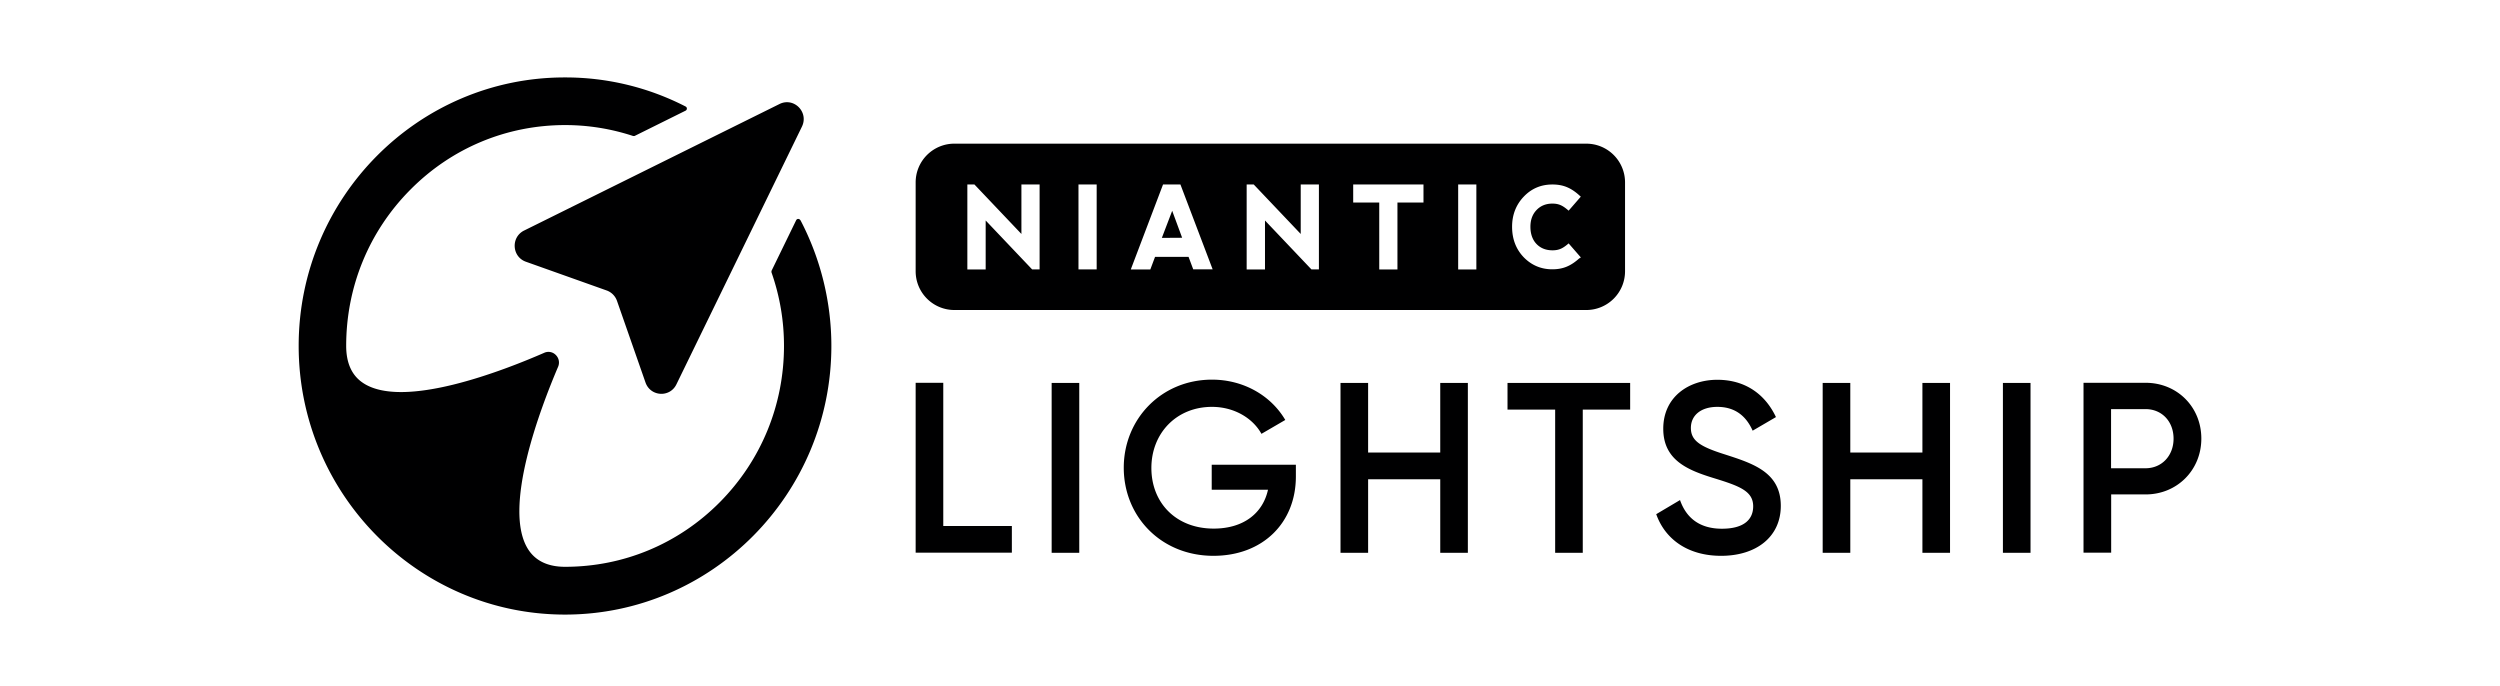
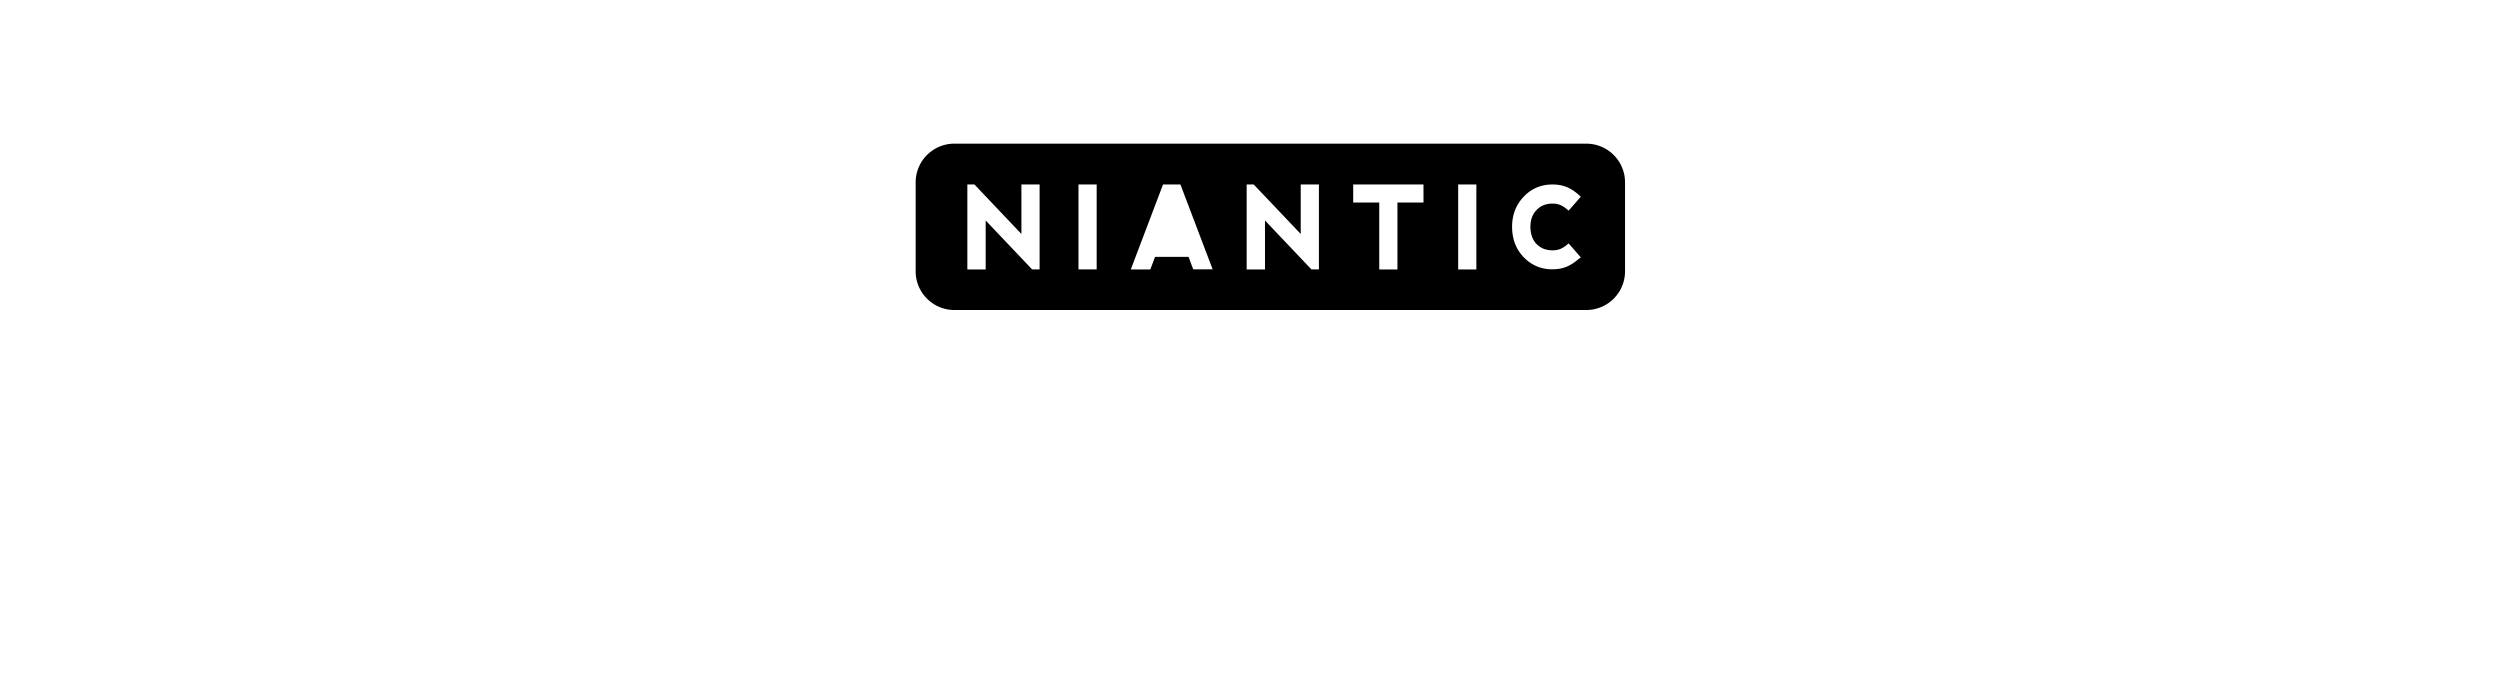
<svg xmlns="http://www.w3.org/2000/svg" width="226" height="62" fill="none">
-   <path d="M91.472 47.548v2.414h-8.697V34.604h2.497v12.944H91.472Zm6.093-12.932v15.358h-2.496V34.616h2.496Zm19.582 8.46c0 4.188-2.993 7.17-7.454 7.17-4.733 0-8.105-3.55-8.105-7.963s3.408-7.963 7.975-7.963c2.887 0 5.348 1.468 6.626 3.645l-2.154 1.254c-.781-1.42-2.473-2.438-4.472-2.438-3.219 0-5.478 2.39-5.478 5.526 0 3.135 2.212 5.478 5.632 5.478 2.756 0 4.46-1.443 4.91-3.514h-5.088v-2.26h7.608v1.065Zm15.547-8.46v15.358h-2.496v-6.65h-6.52v6.65h-2.496V34.616h2.496v6.295h6.52v-6.295h2.496Zm14.672 2.414h-4.284v12.944h-2.496V37.03h-4.307v-2.414h11.087v2.414Zm2.354 9.453 2.154-1.277c.544 1.561 1.715 2.59 3.786 2.59 2.07 0 2.828-.898 2.828-2.022 0-1.361-1.195-1.822-3.455-2.52-2.367-.722-4.674-1.598-4.674-4.497 0-2.898 2.331-4.425 4.887-4.425 2.555 0 4.342 1.337 5.3 3.372l-2.106 1.23c-.544-1.23-1.502-2.153-3.194-2.153-1.456 0-2.39.746-2.39 1.905 0 1.16.852 1.692 3.064 2.39 2.52.817 5.064 1.598 5.064 4.65 0 2.804-2.212 4.52-5.395 4.52-2.994 0-5.064-1.49-5.869-3.774v.011Zm26.563-11.867v15.358h-2.497v-6.65h-6.519v6.65h-2.497V34.616h2.497v6.295h6.519v-6.295h2.497Zm7.276 0v15.358h-2.496V34.616h2.496ZM199 39.656c0 2.828-2.18 5.04-5.04 5.04h-3.11v5.266h-2.5V34.604h5.61c2.86 0 5.04 2.19 5.04 5.04v.013Zm-2.51 0c0-1.561-1.06-2.673-2.54-2.673h-3.11v5.348h3.11c1.48 0 2.54-1.136 2.54-2.675ZM72.494 11.449 61.147 34.746c-.592 1.218-2.343 1.112-2.793-.166l-2.579-7.383a1.537 1.537 0 0 0-.923-.935L47.54 23.66c-1.266-.45-1.372-2.212-.166-2.816L70.47 9.402c1.302-.639 2.662.734 2.024 2.047Zm-.142 8.46a.227.227 0 0 0-.19-.119.21.21 0 0 0-.189.119l-2.224 4.567s-.024.106 0 .165a19.997 19.997 0 0 1 1.124 6.626c0 5.336-2.059 10.353-5.798 14.128-3.739 3.774-8.708 5.844-13.997 5.844-1.526 0-2.639-.52-3.313-1.55-2.39-3.667 1.088-12.778 2.686-16.529a.962.962 0 0 0-.201-1.064.924.924 0 0 0-1.053-.202c-3.716 1.621-12.731 5.135-16.364 2.733-1.029-.674-1.538-1.81-1.538-3.36 0-5.336 2.059-10.353 5.798-14.115 3.738-3.775 8.708-5.845 13.997-5.845 2.082 0 4.141.331 6.129.982a.335.335 0 0 0 .153 0l4.603-2.284a.21.21 0 0 0 0-.378A23.715 23.715 0 0 0 51.09 7C37.803 6.976 27 17.873 27 31.267s10.803 24.291 24.078 24.291c13.275 0 24.078-10.897 24.078-24.29 0-3.953-.97-7.88-2.793-11.36h-.011ZM105.031 21.505l1.834-.012-.899-2.437-.935 2.449Z" fill="#000001" />
  <path d="M143.402 12.986H86.278a3.502 3.502 0 0 0-3.503 3.503v8.033a3.502 3.502 0 0 0 3.503 3.503h57.124a3.502 3.502 0 0 0 3.502-3.503V16.49a3.501 3.501 0 0 0-3.502-3.503Zm-49.41 11.37h-.686l-4.201-4.424v4.425h-1.656v-7.68h.639l.035.036 4.213 4.437v-4.472h1.644v7.679h.012Zm5.147 0h-1.645v-7.678h1.645v7.679Zm8.732 0-.426-1.135h-3.029l-.426 1.136h-1.763l.059-.166 2.852-7.513h1.573l2.911 7.667h-1.763l.012.012Zm11.37 0h-.686l-4.2-4.424v4.425h-1.657v-7.68h.639l4.248 4.473v-4.472h1.644v7.679h.012Zm9.442-6.045h-2.354v6.046h-1.645V18.31h-2.355v-1.633h6.354v1.633Zm4.78 6.046h-1.644v-7.68h1.644v7.68Zm9.336-1.03c-.793.722-1.503 1.018-2.473 1.018-1.03 0-1.893-.379-2.592-1.1-.698-.734-1.041-1.657-1.041-2.745 0-1.077.355-1.988 1.053-2.722.698-.733 1.562-1.1 2.591-1.1.971 0 1.692.296 2.473 1.017l.095.083-1.1 1.266-.083-.07c-.45-.38-.793-.569-1.385-.569-.591 0-1.076.201-1.443.592-.367.39-.544.887-.544 1.503 0 .65.189 1.183.556 1.561.367.379.852.568 1.443.568.592 0 .935-.189 1.373-.556l.083-.07 1.1 1.265-.095.083-.011-.024Z" fill="#000001" />
</svg>